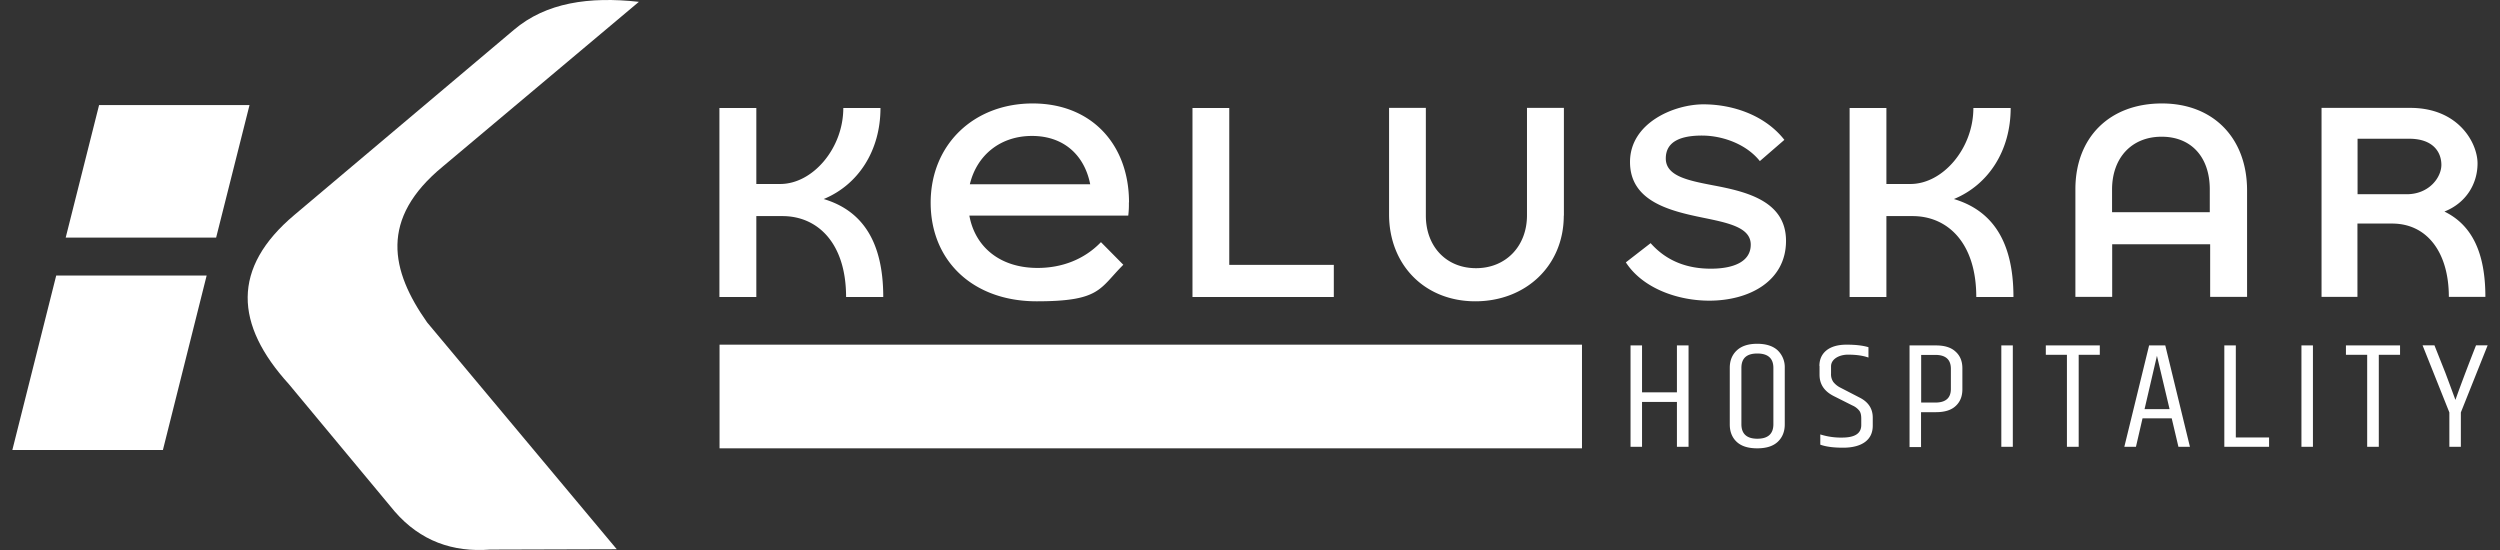
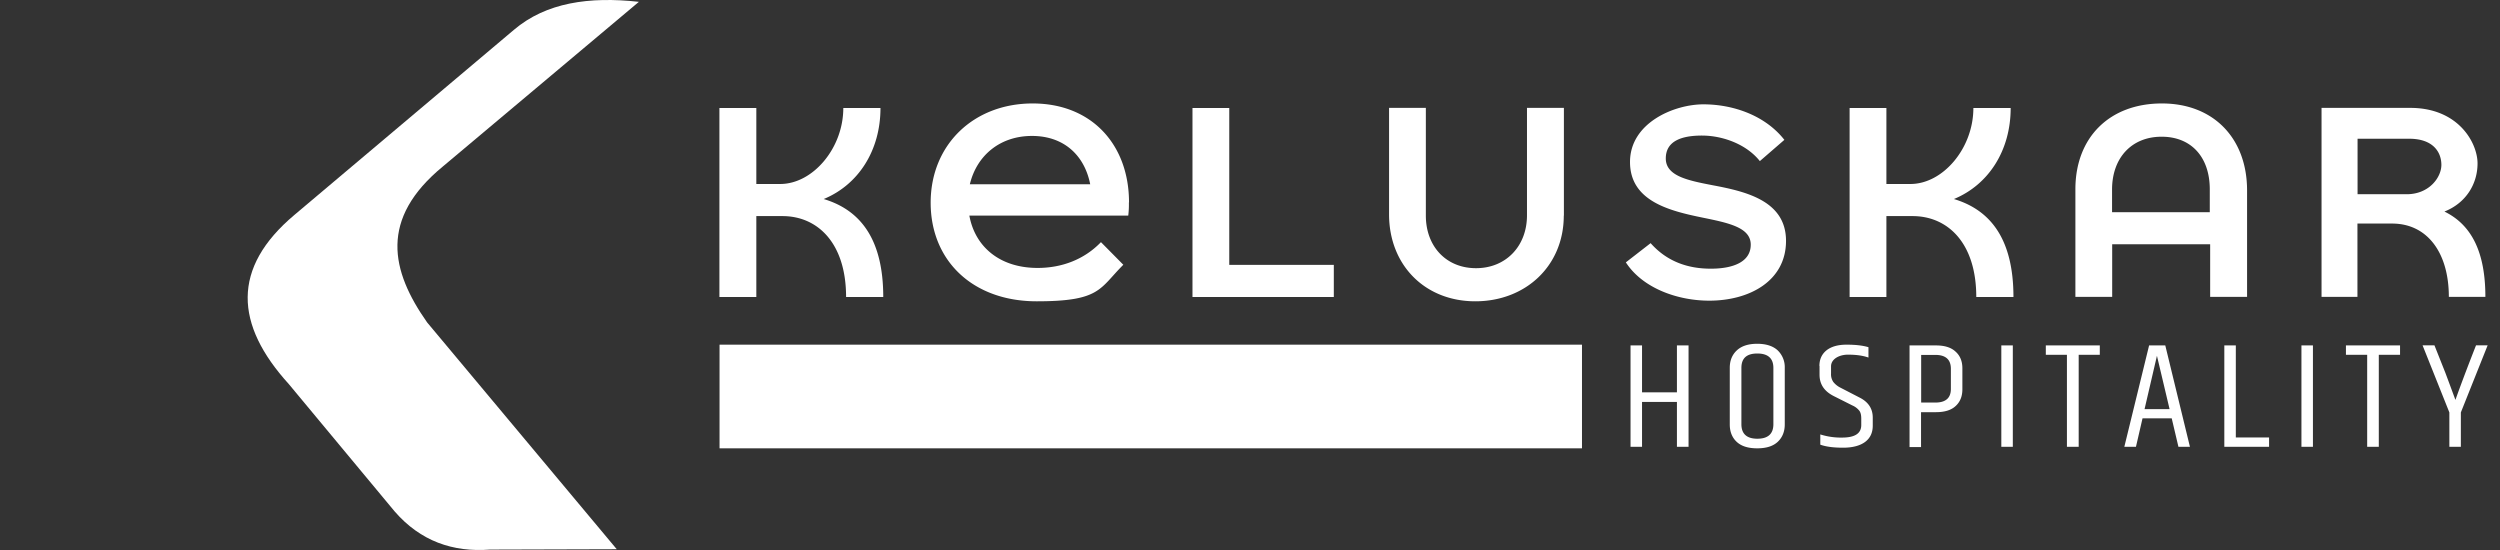
<svg xmlns="http://www.w3.org/2000/svg" width="2000" height="440" viewBox="0 0 2000 440">
  <rect x="0" y="0" width="2000" height="440" fill="#333333" stroke="none" />
  <defs>
    <clipPath id="clip-path">
      <rect id="Rectangle_115" data-name="Rectangle 115" width="2000" height="440" transform="translate(-40 14171)" fill="#fff" stroke="#707070" stroke-width="1" />
    </clipPath>
  </defs>
  <g id="Mask_Group_7" data-name="Mask Group 7" transform="translate(40 -14171)" clip-path="url(#clip-path)">
    <g id="Keluskar_Hospitality_Horizontal_White" data-name="Keluskar Hospitality Horizontal White" transform="translate(-51.36 13379.646)">
      <g id="Layer_1">
        <g id="Group_37" data-name="Group 37">
          <g id="Group_35" data-name="Group 35">
            <path id="Path_162" data-name="Path 162" d="M522.367,792.805c-39.443-4.349-74.133.506-99.922,22.452L246.974,963.219c-50.669,42.578-47.736,87.887-4.551,135.421l84.651,101.844c20.632,23.767,46.523,32.768,76.257,30.543l101.439-.3-151.7-181.438c-29.127-41.365-38.432-82.83,12.642-124.8l156.66-131.578Z" fill="#fff" fill-rule="evenodd" />
-             <path id="Path_163" data-name="Path 163" d="M90.618,875.433H210.97l-26.7,105.991H63.918Zm86.067,136.331-34.993,139.568H21.239l35.094-139.568Z" fill="#fff" fill-rule="evenodd" />
          </g>
          <g id="Group_36" data-name="Group 36">
            <path id="Path_164" data-name="Path 164" d="M1352.9,1067.693h9.3V1148.8h-9.3v-35.9h-27.913v35.9h-9.2v-81.111h9.2v37.521H1352.9Zm77.167,18c0-7.585-4.248-11.53-12.844-11.53s-12.743,3.843-12.743,11.53V1130.7c0,7.686,4.248,11.631,12.743,11.631s12.844-3.843,12.844-11.631Zm-34.892-.1c0-5.664,1.821-10.316,5.563-13.856s9.2-5.36,16.384-5.36,12.743,1.821,16.485,5.36a18.586,18.586,0,0,1,5.563,13.856V1130.9c0,5.765-1.922,10.417-5.562,13.856-3.742,3.54-9.2,5.259-16.485,5.259s-12.743-1.719-16.485-5.259c-3.641-3.439-5.461-8.091-5.461-13.856v-45.309Zm71.705-1.416c0-5.36,1.922-9.507,5.664-12.541q5.765-4.551,16.081-4.551c6.877,0,12.743.607,17.5,2.023v8.293c-4.551-1.618-10.012-2.326-16.485-2.326s-13.451,3.236-13.451,9.406v5.765a10.9,10.9,0,0,0,1.82,6.675,17.184,17.184,0,0,0,5.866,4.652l15.069,7.787q10.619,5.31,10.619,16.081v6.473c0,5.563-2.023,9.911-6.068,12.946s-10.012,4.652-17.7,4.652-13.755-.809-18.2-2.427v-8.192a54.728,54.728,0,0,0,17.4,2.528c10.316,0,15.373-3.338,15.373-10.012v-5.057c0-2.731-.4-4.855-1.517-6.372a14.108,14.108,0,0,0-5.562-4.248l-15.069-7.585c-7.484-3.843-11.226-9.406-11.226-16.991v-7.079Zm105.182,2.225c0-7.383-4.147-11.125-12.44-11.125h-11.327v38.128h11.327q12.44,0,12.44-10.923V1086.4Zm-33.072-18.71h21.137c6.877,0,12.136,1.618,15.676,4.956q5.461,4.854,5.461,13.35v16.789c0,5.664-1.821,10.114-5.36,13.35-3.54,3.338-8.8,4.956-15.777,4.956H1548.19v27.913h-9.2v-81.313Zm73.425,0h9.2V1148.8h-9.2Zm78.785,0v7.484h-16.89V1148.8H1664.9v-73.627h-16.89v-7.484ZM1754.1,1148.8l-5.36-22.756H1725.38l-5.259,22.756h-9.3l19.823-81.111h12.945l19.722,81.111h-9.2Zm-27-30.139h19.924l-10.114-42.679L1727,1118.665Zm63.716-50.973h9.2v73.627h26.6v7.484h-35.8v-81.111Zm61.693,0h9.2V1148.8h-9.2Zm78.886,0v7.484H1914.4V1148.8h-9.3v-73.627h-16.991v-7.484Zm48.646,81.111h-9.2v-27.509l-21.441-53.7h9.507l8.8,22.149c.3.809,3.034,8.091,7.99,21.542,3.236-9.2,8.7-23.868,16.485-43.691h9.3l-21.441,53.7V1148.8Z" fill="#fff" />
            <path id="Path_165" data-name="Path 165" d="M670.329,950.577c27.509-11.327,45.41-38.533,45.41-72.818H686.005c0,32.262-24.475,60.783-50.467,60.783H616.424V877.759H586.892v151.2h29.532V964.231h20.935c27.914,0,50.871,21.34,50.871,64.727h29.734c0-44.9-17.193-69.278-47.635-78.38Zm244.243,2.731c0-46.32-29.936-79.19-77.066-79.19S755.89,906.988,755.89,953.51s33.779,78.886,84.853,78.886,50.062-10.114,69.278-29.228l-17.9-18.1c-13.35,13.856-31.251,20.632-50.669,20.632-30.24,0-50.062-16.89-54.613-41.87H913.966a73.274,73.274,0,0,0,.506-10.518h.1ZM837,900.11c25.183,0,41.87,15.17,46.523,38.634H787.243c5.563-23.16,24.273-38.634,49.658-38.634h.1Zm157.772,103.159V877.759H965.343v151.2h113.07v-25.689h-83.64Zm267.707-39.443V877.658h-29.532v85.966c0,24.677-16.89,42.275-40.758,42.275s-40.151-17.4-40.151-42.073V877.658H1122.61v85.156c0,40.556,28.622,69.582,68.975,69.582s70.8-28.419,70.8-68.57h.1Zm116.205,68.065c32.465,0,61.491-15.878,61.491-47.837s-31.757-39.443-58.659-44.5c-19.924-3.843-37.521-7.383-37.521-21.441s12.844-18.306,28.925-18.306,35.3,6.574,46.32,20.429l19.62-16.991c-15.373-19.62-41.061-28.419-64.727-28.419s-58.76,14.867-58.76,46.118,31.352,39.038,58.052,44.5c20.632,4.248,38.533,7.787,38.533,21.643S1397.8,1006.3,1380,1006.3s-34.791-5.36-48.141-20.429l-19.823,15.373c13.35,20.632,41.264,30.644,66.75,30.644h-.1Zm195.8-81.313c27.509-11.327,45.41-38.533,45.41-72.818H1590.06c0,32.262-24.374,60.783-50.366,60.783h-19.216V877.759h-29.431v151.2h29.431V964.231h20.935c28.015,0,50.973,21.34,50.973,64.727h29.734c0-44.9-17.193-69.278-47.635-78.38Zm166.369-76.459c-41.87,0-69.177,27.206-69.177,68.57v86.168h29.431V986.784h78.38v42.073h29.532V943.7c0-41.769-26.9-69.582-68.065-69.582h-.1ZM1701.006,961.1v-18.1c0-25.385,15.676-42.275,39.645-42.275s38.533,16.586,38.533,42.073V961.1h-78.178Zm265.887-.506c17.4-6.877,26.5-22.25,26.5-38.533s-15.17-44.4-53.8-44.4h-71v151.2h28.723V970.2h27.711c28.217,0,45.41,23.362,45.41,58.659h29.228c0-36.106-11.226-57.749-32.768-68.267h0Zm-69.48-58.254h41.264c19.62,0,25.79,11.125,25.79,20.935s-9.608,23.464-27.812,23.464h-39.241Z" fill="#fff" />
            <rect id="Rectangle_116" data-name="Rectangle 116" width="689.95" height="82.932" transform="translate(586.993 1067.086)" fill="#fff" />
          </g>
        </g>
      </g>
    </g>
  </g>
</svg>